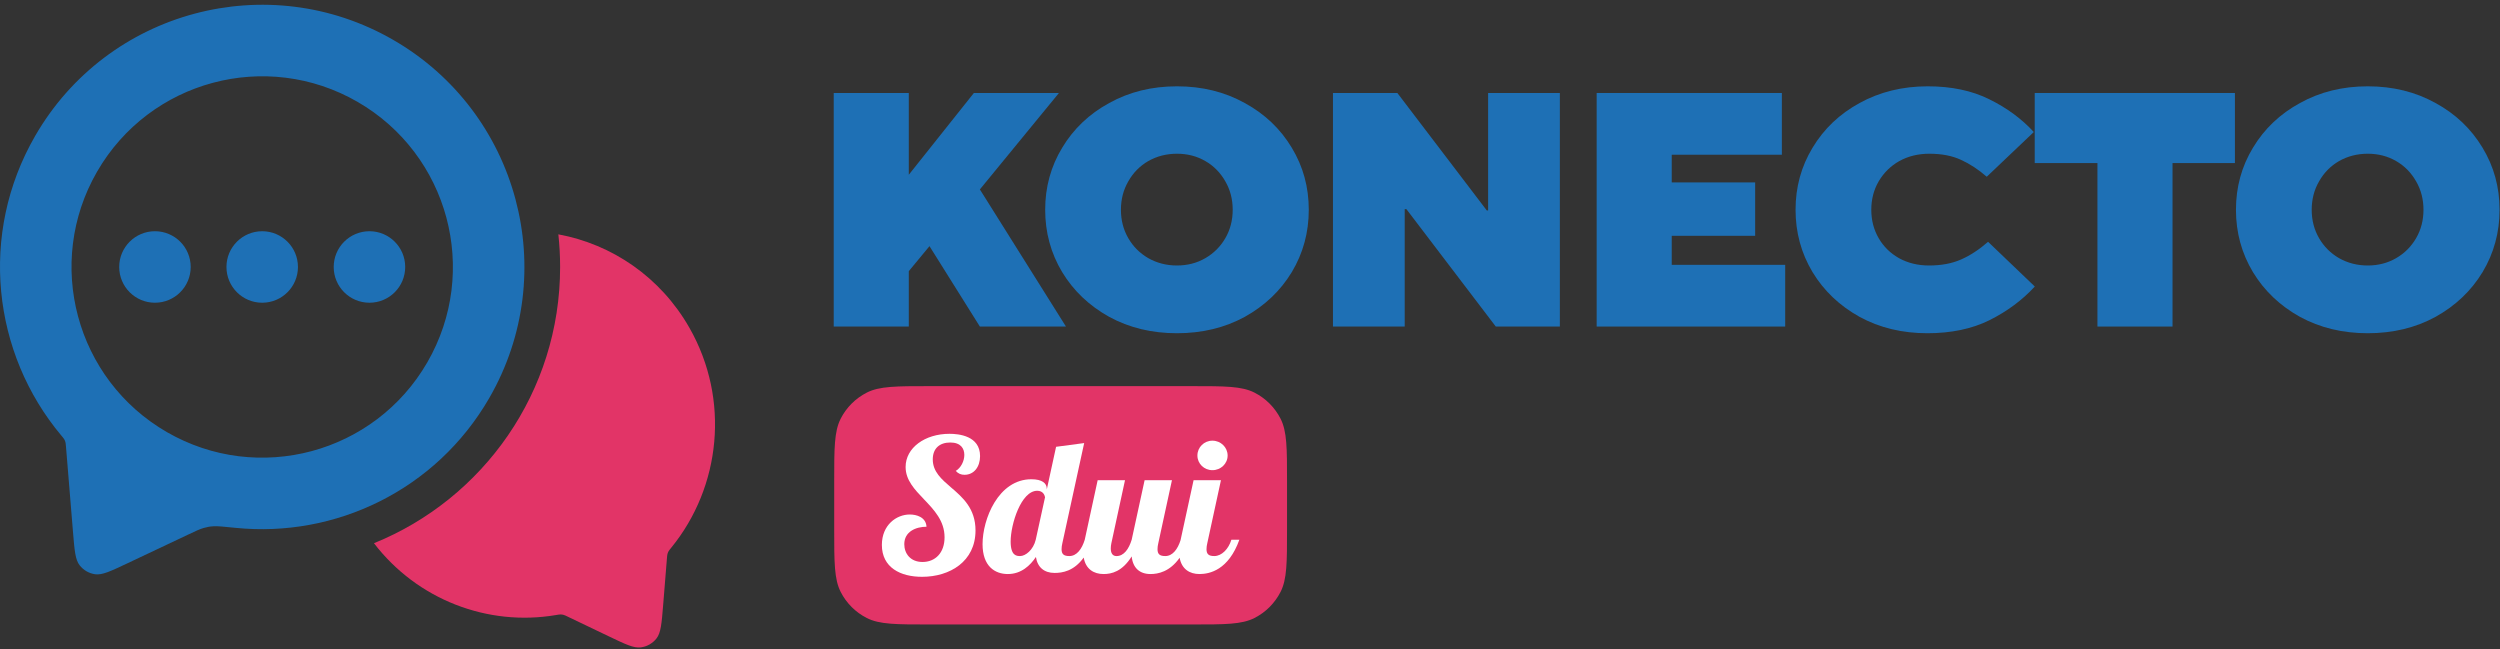
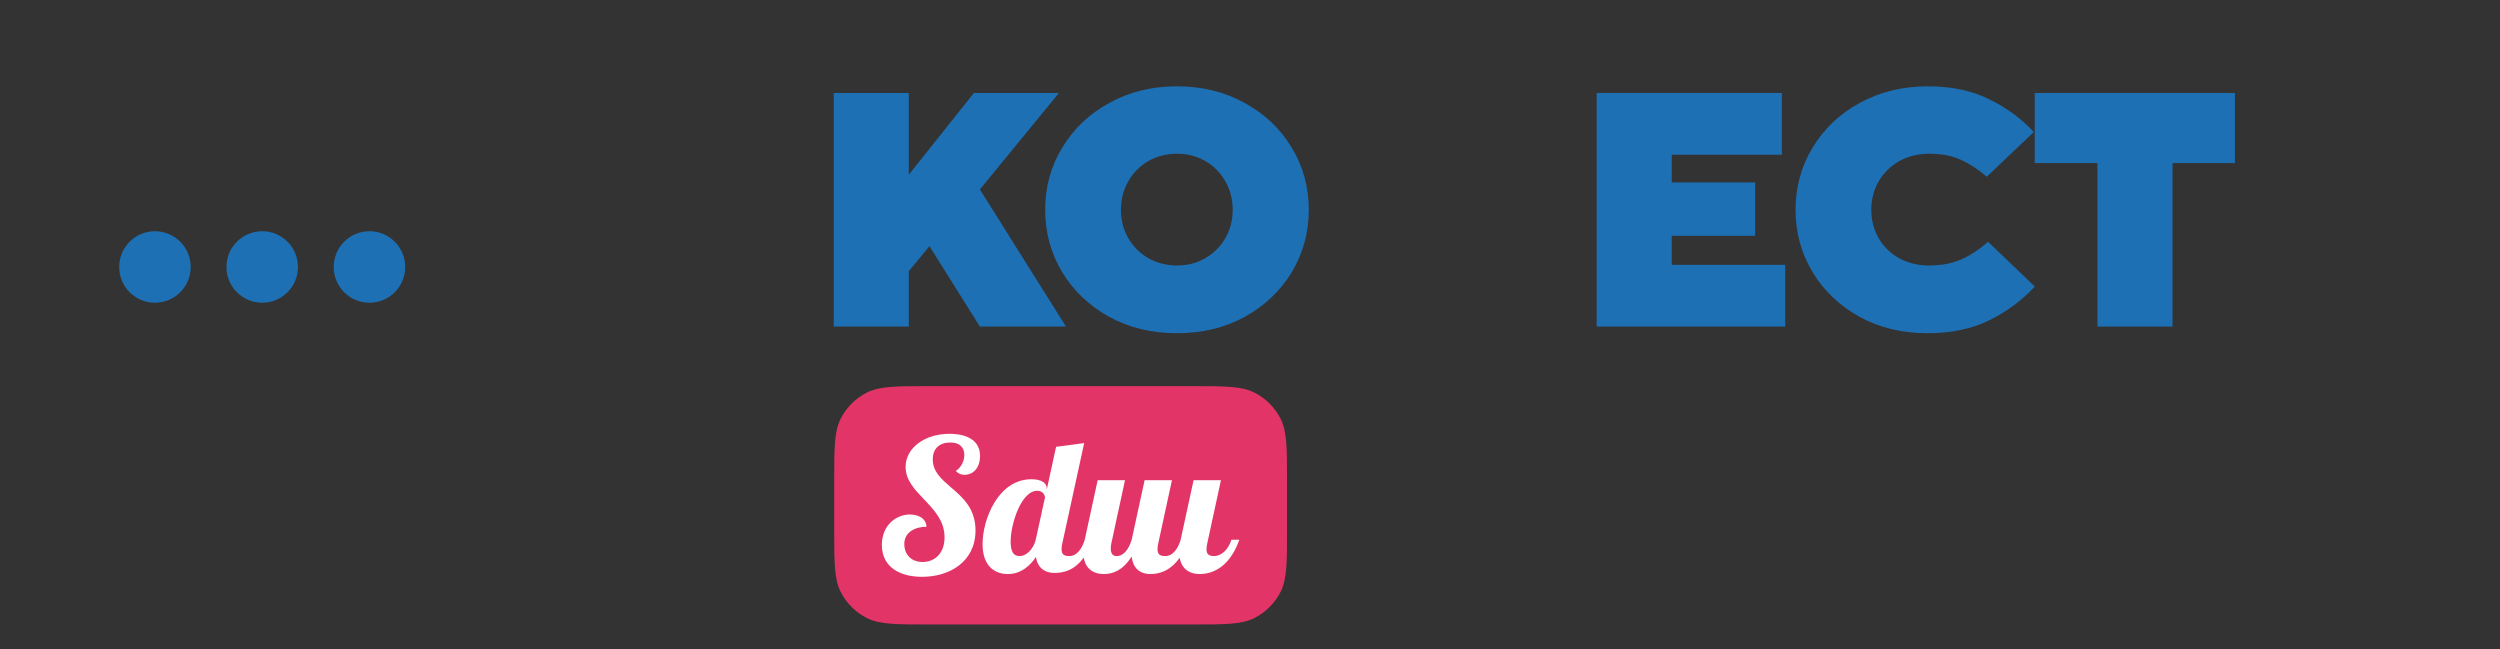
<svg xmlns="http://www.w3.org/2000/svg" width="520" height="135" viewBox="0 0 520 135" fill="none">
  <rect x="0" y="0" width="520" height="135" fill="#333333" stroke="none" />
  <path d="M189.03 67.924H173.415V19.342H189.03V36.346L202.564 19.342H220.261L203.813 39.4L221.719 67.924H203.813L193.333 51.198L189.03 56.403V67.924Z" fill="#1E70B5" />
  <path d="M244.812 69.312C239.584 69.312 234.888 68.179 230.723 65.912C226.559 63.598 223.297 60.498 220.938 56.611C218.578 52.679 217.398 48.353 217.398 43.633C217.398 38.914 218.578 34.611 220.938 30.724C223.297 26.791 226.559 23.691 230.723 21.424C234.888 19.111 239.584 17.954 244.812 17.954C250.041 17.954 254.737 19.111 258.901 21.424C263.065 23.691 266.327 26.791 268.687 30.724C271.046 34.611 272.226 38.914 272.226 43.633C272.226 48.353 271.046 52.679 268.687 56.611C266.327 60.498 263.065 63.598 258.901 65.912C254.737 68.179 250.041 69.312 244.812 69.312ZM244.812 55.223C246.987 55.223 248.953 54.715 250.711 53.697C252.47 52.679 253.858 51.291 254.876 49.532C255.894 47.774 256.402 45.808 256.402 43.633C256.402 41.459 255.894 39.492 254.876 37.734C253.858 35.929 252.47 34.518 250.711 33.5C248.953 32.482 246.987 31.974 244.812 31.974C242.638 31.974 240.648 32.482 238.844 33.5C237.085 34.518 235.697 35.929 234.679 37.734C233.661 39.492 233.153 41.459 233.153 43.633C233.153 45.808 233.661 47.774 234.679 49.532C235.697 51.291 237.085 52.679 238.844 53.697C240.648 54.715 242.638 55.223 244.812 55.223Z" fill="#1E70B5" />
-   <path d="M292.177 67.924H277.256V19.342H290.651L309.251 43.772H309.528V19.342H324.45V67.924H311.124L292.524 43.494H292.177V67.924Z" fill="#1E70B5" />
  <path d="M371.318 67.924H332.106V19.342H370.624V32.182H347.721V37.942H365.072V49.047H347.721V55.085H371.318V67.924Z" fill="#1E70B5" />
  <path d="M400.89 69.312C395.662 69.312 390.965 68.179 386.801 65.912C382.637 63.598 379.375 60.498 377.015 56.611C374.656 52.679 373.476 48.353 373.476 43.633C373.476 38.914 374.656 34.611 377.015 30.724C379.375 26.791 382.637 23.691 386.801 21.424C391.012 19.111 395.731 17.954 400.959 17.954C405.91 17.954 410.19 18.856 413.799 20.661C417.454 22.465 420.531 24.733 423.029 27.462L413.244 36.762C411.485 35.235 409.681 34.056 407.83 33.223C406.026 32.39 403.851 31.974 401.306 31.974C398.993 31.974 396.911 32.482 395.06 33.5C393.256 34.518 391.821 35.929 390.757 37.734C389.739 39.492 389.23 41.459 389.23 43.633C389.23 45.808 389.739 47.774 390.757 49.532C391.775 51.291 393.186 52.679 394.991 53.697C396.841 54.715 398.924 55.223 401.237 55.223C403.782 55.223 406.003 54.807 407.9 53.974C409.797 53.141 411.671 51.915 413.521 50.296L423.238 59.596C420.647 62.418 417.5 64.755 413.799 66.606C410.144 68.41 405.841 69.312 400.89 69.312Z" fill="#1E70B5" />
  <path d="M451.885 67.924H436.269V33.917H423.221V19.342H464.863V33.917H451.885V67.924Z" fill="#1E70B5" />
-   <path d="M492.494 69.312C487.265 69.312 482.569 68.179 478.405 65.912C474.241 63.598 470.979 60.498 468.619 56.611C466.259 52.679 465.079 48.353 465.079 43.633C465.079 38.914 466.259 34.611 468.619 30.724C470.979 26.791 474.241 23.691 478.405 21.424C482.569 19.111 487.265 17.954 492.494 17.954C497.722 17.954 502.418 19.111 506.582 21.424C510.747 23.691 514.008 26.791 516.368 30.724C518.728 34.611 519.908 38.914 519.908 43.633C519.908 48.353 518.728 52.679 516.368 56.611C514.008 60.498 510.747 63.598 506.582 65.912C502.418 68.179 497.722 69.312 492.494 69.312ZM492.494 55.223C494.668 55.223 496.635 54.715 498.393 53.697C500.151 52.679 501.539 51.291 502.557 49.532C503.575 47.774 504.084 45.808 504.084 43.633C504.084 41.459 503.575 39.492 502.557 37.734C501.539 35.929 500.151 34.518 498.393 33.5C496.635 32.482 494.668 31.974 492.494 31.974C490.319 31.974 488.329 32.482 486.525 33.5C484.767 34.518 483.379 35.929 482.361 37.734C481.343 39.492 480.834 41.459 480.834 43.633C480.834 45.808 481.343 47.774 482.361 49.532C483.379 51.291 484.767 52.679 486.525 53.697C488.329 54.715 490.319 55.223 492.494 55.223Z" fill="#1E70B5" />
-   <path fill-rule="evenodd" clip-rule="evenodd" d="M39.013 111.252C40.71 110.45 41.559 110.049 42.337 109.826C43.152 109.593 43.611 109.514 44.457 109.462C45.265 109.413 46.501 109.539 48.971 109.791C69.684 111.905 90.68 101.996 101.765 82.797C116.823 56.715 107.887 23.365 81.805 8.306C55.724 -6.752 22.373 2.184 7.315 28.266C-4.468 48.674 -1.56 73.533 12.759 90.597C13.093 90.995 13.26 91.194 13.373 91.394C13.477 91.579 13.549 91.753 13.604 91.958C13.665 92.179 13.685 92.421 13.725 92.906L15.183 110.657C15.498 114.493 15.655 116.411 16.562 117.577C17.355 118.597 18.516 119.267 19.796 119.444C21.259 119.647 22.998 118.824 26.478 117.179L39.013 111.252ZM88.885 75.361C77.934 94.329 53.679 100.828 34.711 89.877C15.742 78.925 9.243 54.671 20.194 35.702C31.146 16.734 55.401 10.235 74.369 21.186C93.338 32.138 99.837 56.392 88.885 75.361Z" fill="#1E70B5" />
  <path d="M39.666 55.531C39.666 59.638 36.336 62.967 32.23 62.967C28.123 62.967 24.794 59.638 24.794 55.531C24.794 51.424 28.123 48.095 32.23 48.095C36.336 48.095 39.666 51.424 39.666 55.531Z" fill="#1E70B5" />
  <path d="M61.974 55.531C61.974 59.638 58.644 62.967 54.538 62.967C50.431 62.967 47.102 59.638 47.102 55.531C47.102 51.424 50.431 48.095 54.538 48.095C58.644 48.095 61.974 51.424 61.974 55.531Z" fill="#1E70B5" />
  <path d="M84.282 55.531C84.282 59.638 80.953 62.967 76.846 62.967C72.739 62.967 69.41 59.638 69.41 55.531C69.41 51.424 72.739 48.095 76.846 48.095C80.953 48.095 84.282 51.424 84.282 55.531Z" fill="#1E70B5" />
-   <path d="M77.785 112.989C100.489 103.794 116.504 81.533 116.504 55.531C116.504 53.237 116.38 50.973 116.137 48.744C127.202 50.782 137.344 57.551 143.408 68.195C151.917 83.13 149.89 101.3 139.665 113.866C139.333 114.275 139.166 114.479 139.058 114.675C138.957 114.86 138.891 115.025 138.836 115.228C138.778 115.445 138.759 115.684 138.72 116.163L137.937 125.831C137.624 129.689 137.468 131.619 136.557 132.788C135.76 133.811 134.594 134.481 133.309 134.654C131.841 134.852 130.095 134.016 126.603 132.343L118.102 128.269C117.659 128.057 117.438 127.951 117.217 127.892C117.009 127.836 116.83 127.811 116.615 127.807C116.386 127.803 116.121 127.848 115.589 127.938C101.478 130.319 86.826 124.779 77.785 112.989Z" fill="#E23467" />
  <path d="M173.514 100.147C173.514 93.206 173.514 89.736 174.865 87.084C176.053 84.752 177.949 82.856 180.281 81.668C182.932 80.317 186.402 80.317 193.343 80.317H247.874C254.815 80.317 258.285 80.317 260.936 81.668C263.268 82.856 265.164 84.752 266.353 87.084C267.703 89.736 267.703 93.206 267.703 100.147V110.062C267.703 117.003 267.703 120.473 266.353 123.124C265.164 125.456 263.268 127.352 260.936 128.54C258.285 129.891 254.815 129.891 247.874 129.891H193.343C186.402 129.891 182.932 129.891 180.281 128.54C177.949 127.352 176.053 125.456 174.865 123.124C173.514 120.473 173.514 117.003 173.514 110.062V100.147Z" fill="#E23467" />
  <path d="M198.8 97.946C199.312 98.527 199.907 98.758 200.618 98.758C202.592 98.758 203.859 97.1 203.854 94.861C203.854 90.62 199.351 90.232 197.494 90.232C192.396 90.232 188.367 93.128 188.367 97.133C188.367 99.863 190.242 101.823 192.188 103.858C194.287 106.053 196.468 108.333 196.468 111.757C196.468 115.002 194.529 116.892 191.883 116.892C189.354 116.892 188.091 115.121 188.091 113.189C188.091 110.525 190.582 109.561 192.715 109.561C192.594 107.553 190.621 107.015 189.238 107.015C186.471 107.015 183.429 109.178 183.429 113.344C183.429 118.054 187.303 119.986 191.801 119.976C197.533 119.976 202.906 116.816 202.906 110.331C202.906 105.762 200.237 103.466 197.823 101.39C195.833 99.678 194.016 98.115 194.016 95.551C194.016 93.236 195.477 92.041 197.653 92.041C199.83 92.041 200.58 93.274 200.58 94.625C200.58 95.9 199.869 97.327 198.8 97.946Z" fill="white" />
  <path fill-rule="evenodd" clip-rule="evenodd" d="M220.967 113L225.508 92.159L219.666 92.934L217.731 101.81V101.654C217.731 100.534 216.783 99.684 214.529 99.684C207.651 99.684 204.372 107.979 204.372 113.189C204.372 117.78 206.935 119.4 209.624 119.4C212.43 119.4 214.287 117.619 215.472 115.848C215.791 118.011 217.213 119.169 219.346 119.169C220.95 119.169 223.358 118.821 225.412 115.975C225.822 118.359 227.49 119.4 229.542 119.4C231.201 119.4 233.416 118.899 235.39 115.735C235.627 118.125 237.049 119.4 239.303 119.4C240.906 119.4 243.312 118.922 245.365 116.015C245.787 118.37 247.448 119.4 249.489 119.4C251.622 119.4 255.535 118.555 257.789 112.263H256.13C255.54 114.195 254.118 115.659 252.575 115.659C251.467 115.659 250.954 115.314 250.954 114.232C250.959 113.817 251.012 113.406 251.114 113L253.958 99.878H248.265L245.576 112.263C245.569 112.295 245.562 112.326 245.556 112.358C244.956 114.242 243.901 115.659 242.384 115.659C241.276 115.659 240.763 115.314 240.763 114.232C240.768 113.817 240.821 113.406 240.923 113L243.767 99.878L238.079 99.882L235.39 112.267C234.795 114.199 233.769 115.664 232.227 115.664C231.356 115.664 231.042 114.969 231.042 114.081C231.046 113.718 231.085 113.354 231.162 113L234.002 99.878H228.314L225.629 112.263C225.034 114.195 223.97 115.659 222.427 115.659C221.32 115.659 220.807 115.314 220.807 114.232C220.812 113.817 220.865 113.406 220.967 113ZM217.368 103.43L215.433 112.268C214.921 114.388 213.3 115.664 212.188 115.659C211.477 115.659 210.215 115.621 210.215 112.65C210.215 109.027 212.391 102.079 215.748 102.079C216.933 102.079 217.291 102.967 217.368 103.43Z" fill="white" />
-   <path d="M255.346 94.748C255.341 93.043 253.929 91.663 252.183 91.659C250.442 91.659 249.058 93.047 249.063 94.743V94.781C249.073 96.458 250.471 97.804 252.183 97.795C253.924 97.795 255.346 96.444 255.346 94.748Z" fill="white" />
</svg>